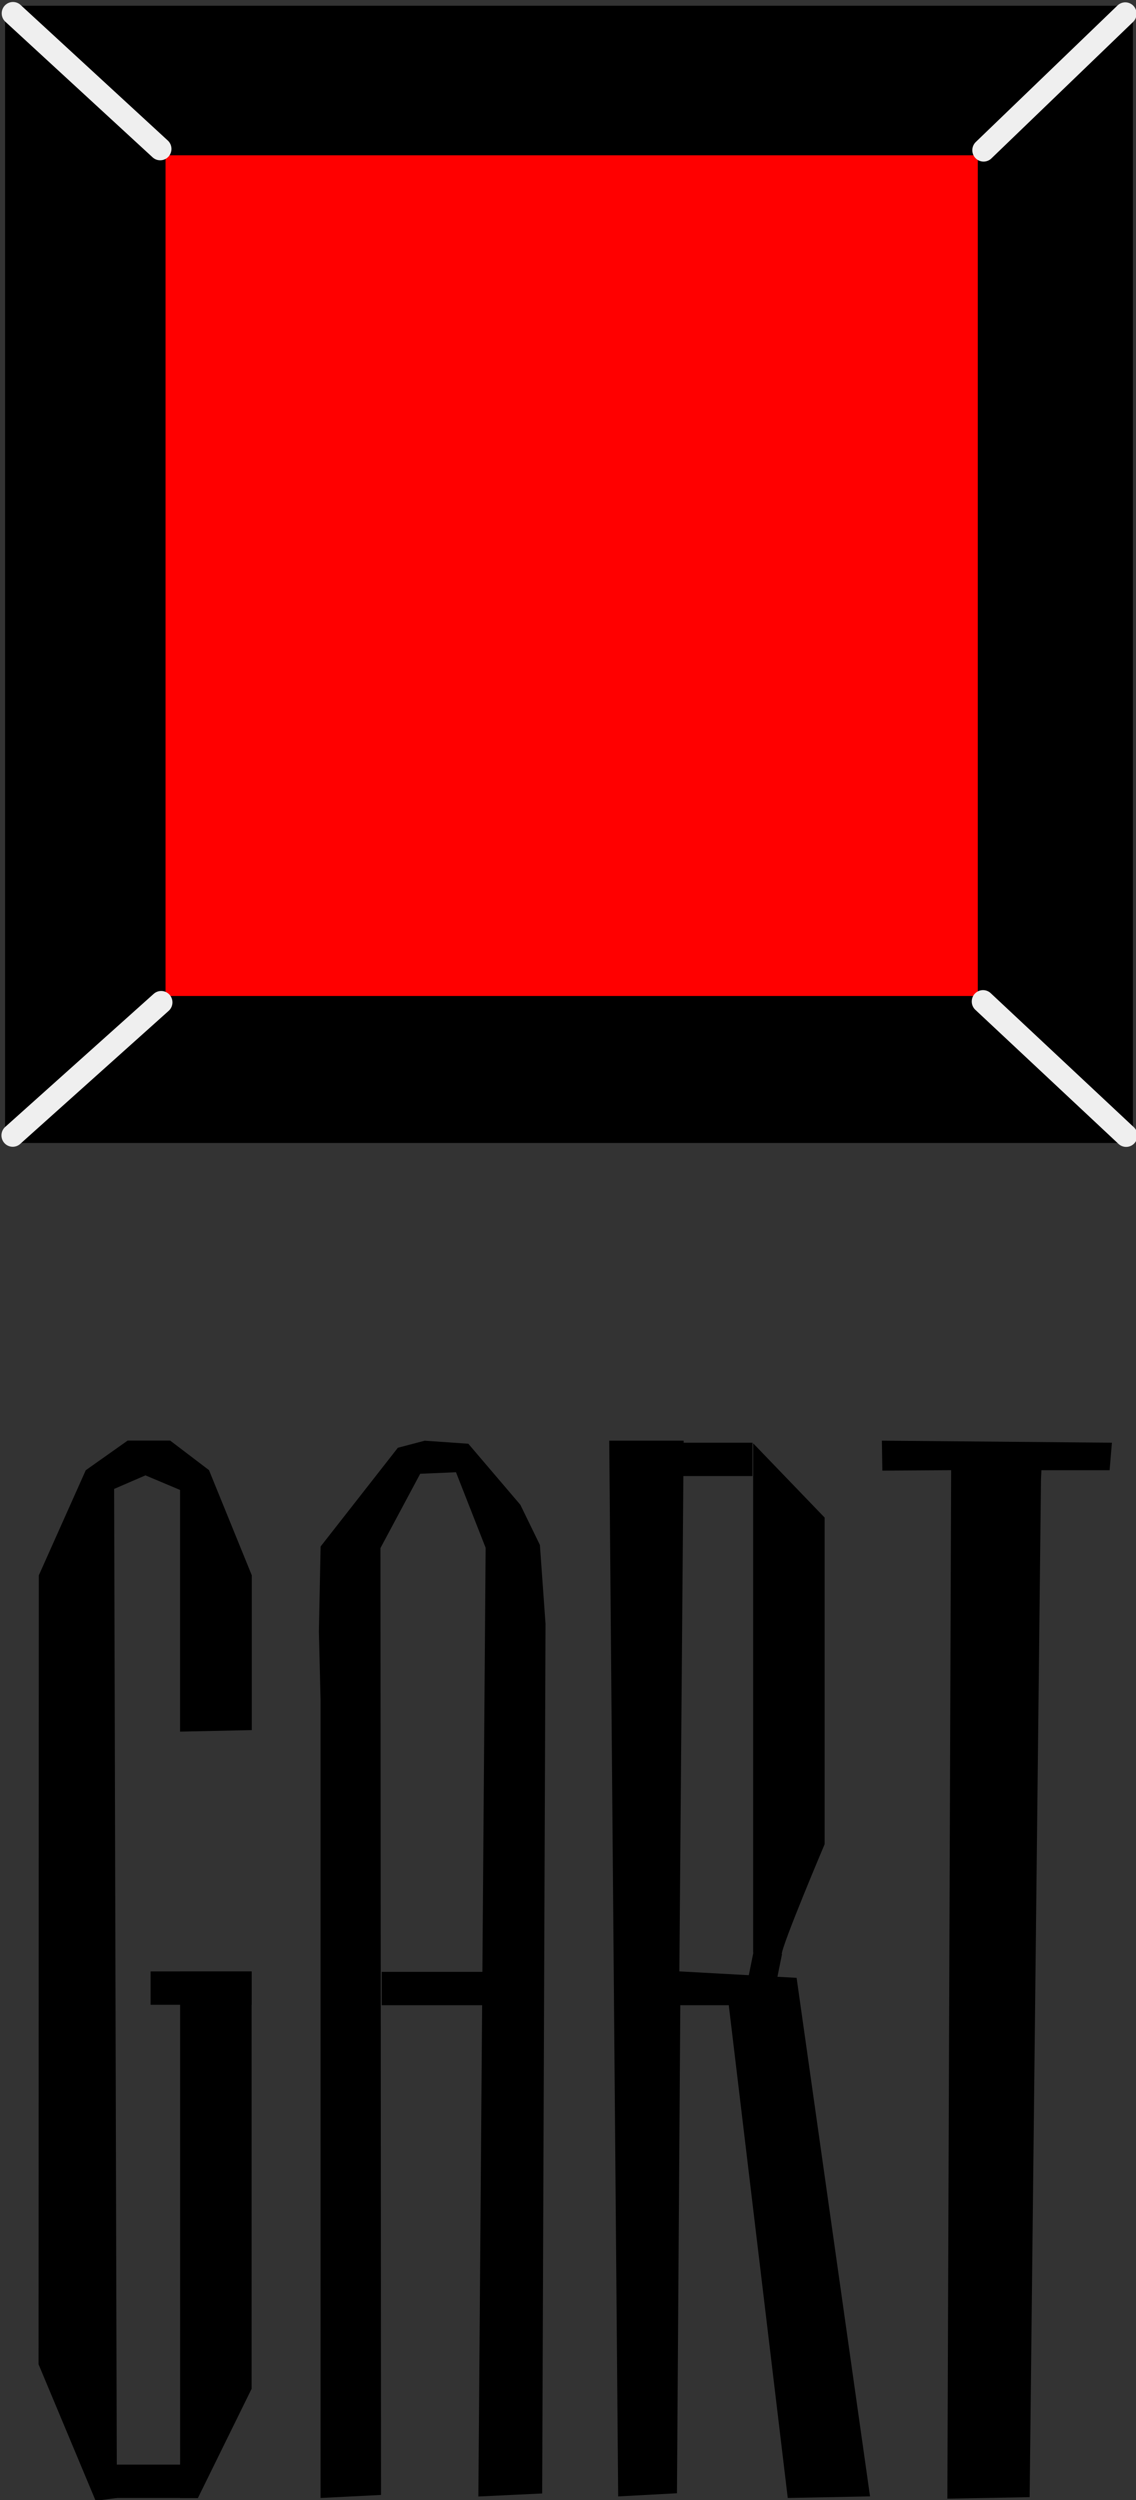
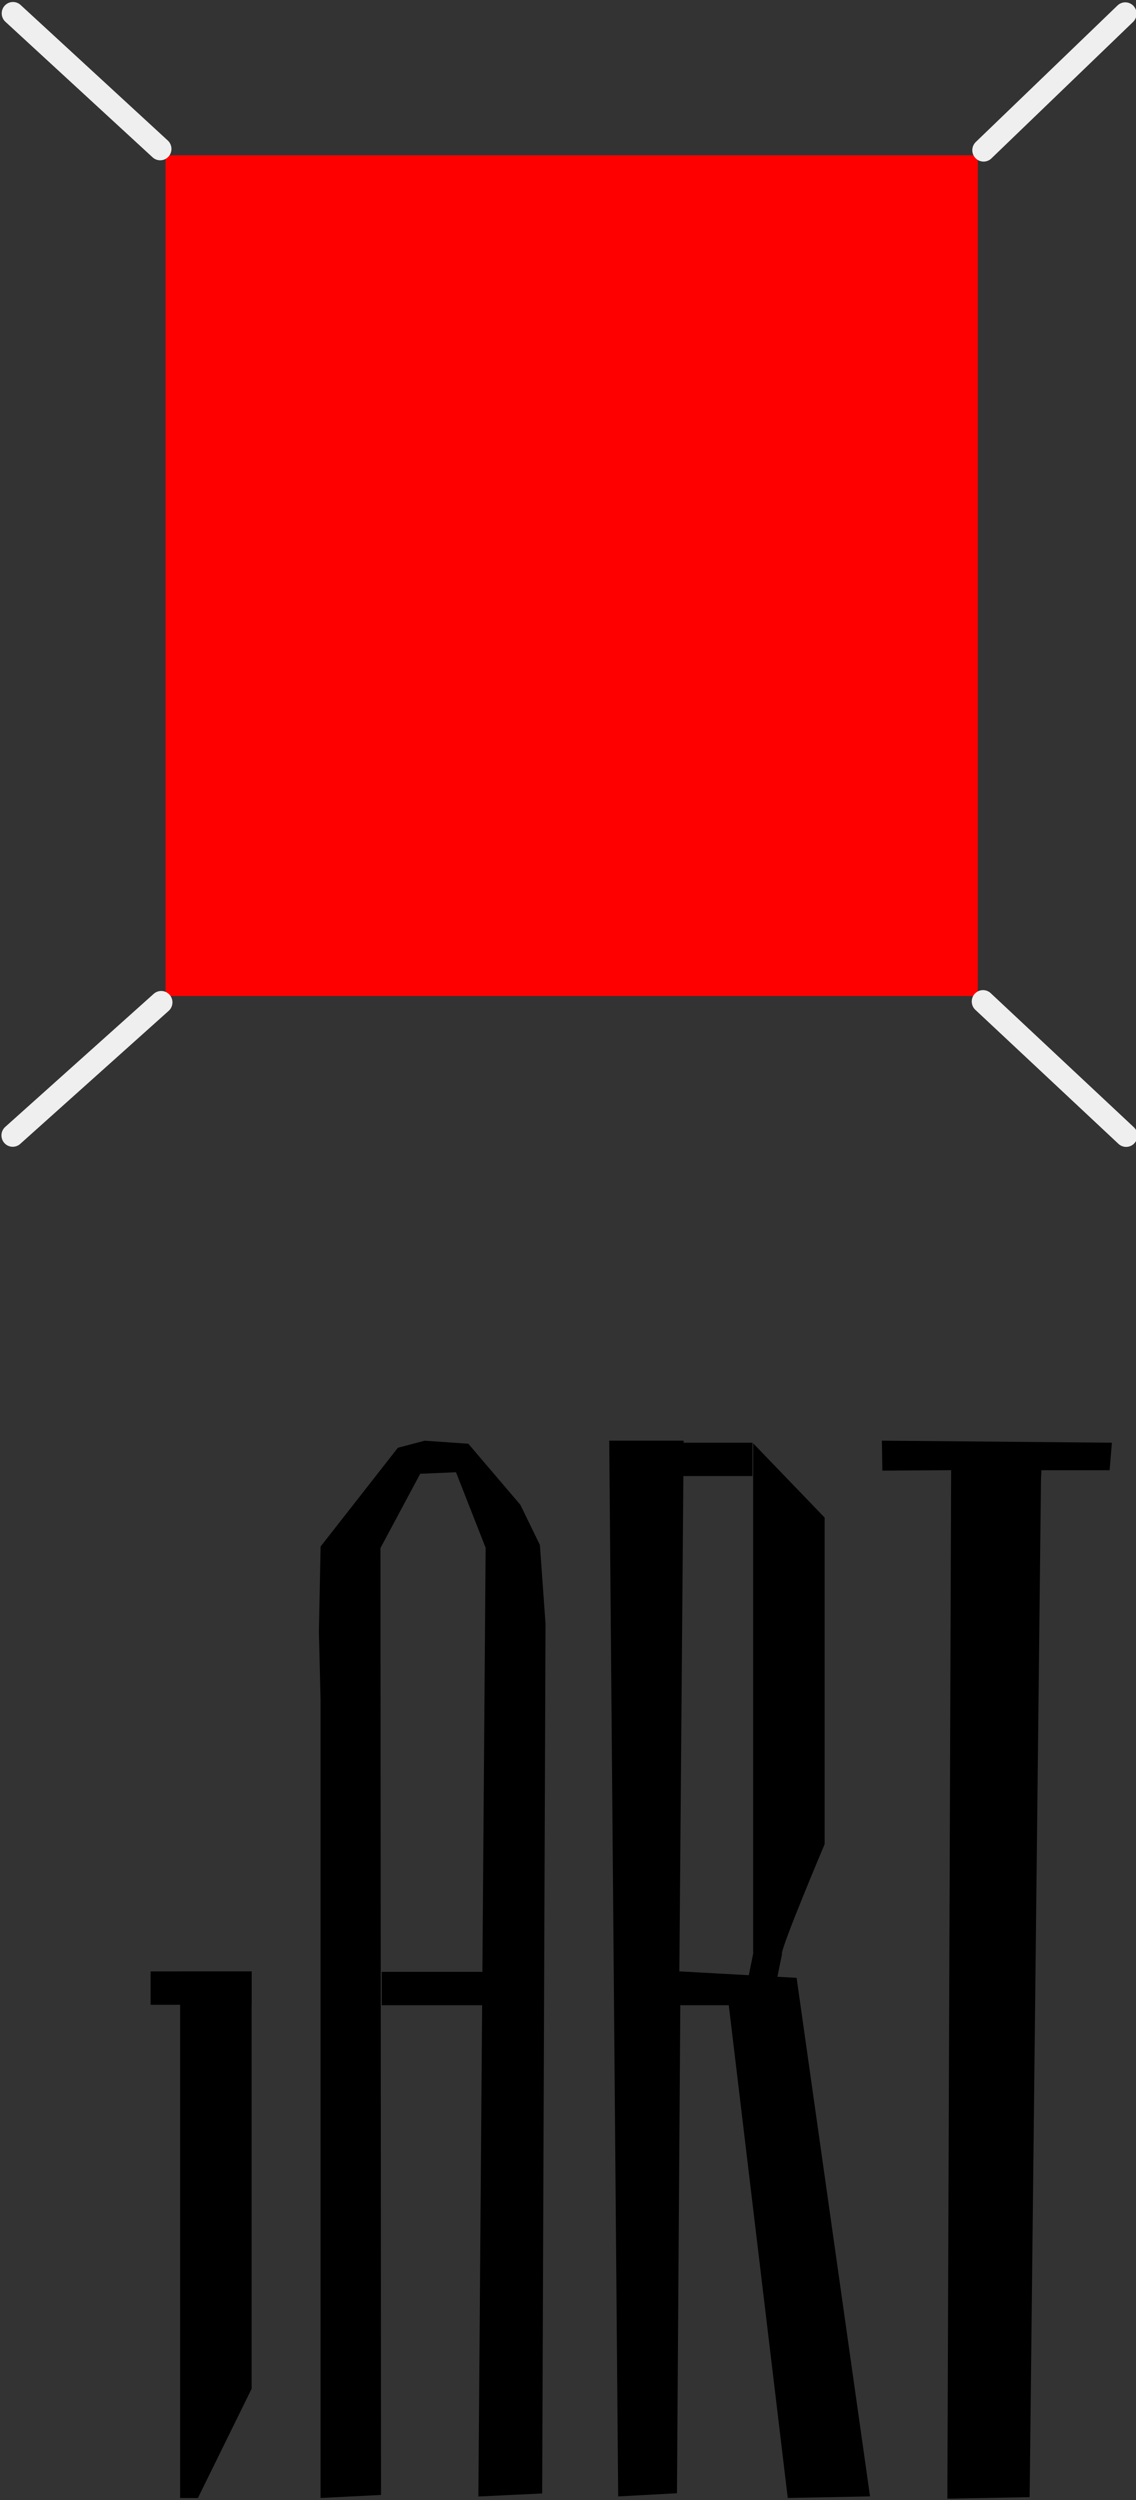
<svg xmlns="http://www.w3.org/2000/svg" xmlns:ns1="http://sodipodi.sourceforge.net/DTD/sodipodi-0.dtd" xmlns:ns2="http://www.inkscape.org/namespaces/inkscape" version="1.1" id="svg2" xml:space="preserve" width="34.999" height="77" viewBox="0 0 34.999 77" ns1:docname="gart.svg" ns2:version="0.92.3 (2405546, 2018-03-11)">
  <rect x="0" y="0" width="34.999" height="77" fill="#333333" stroke="none" />
  <defs id="defs6" />
  <ns1:namedview pagecolor="#ffffff" bordercolor="#666666" borderopacity="1" objecttolerance="10" gridtolerance="10" guidetolerance="10" ns2:pageopacity="0" ns2:pageshadow="2" ns2:window-width="1920" ns2:window-height="1026" id="namedview4" showgrid="false" fit-margin-top="0" fit-margin-left="0" fit-margin-right="0" fit-margin-bottom="0" ns2:showpageshadow="false" ns2:zoom="1" ns2:cx="21.597818" ns2:cy="58.655033" ns2:window-x="1920" ns2:window-y="0" ns2:window-maximized="1" ns2:current-layer="g10" showguides="false" ns2:guide-bbox="true">
    <ns1:guide position="112.388,-9.133" orientation="0,1" id="guide990" ns2:locked="false" />
    <ns1:guide position="23.862,23.717" orientation="0,1" id="guide992" ns2:locked="false" />
    <ns1:guide position="116.153,6.213" orientation="0,1" id="guide998" ns2:locked="false" />
    <ns1:guide position="111.585,7.266" orientation="0,1" id="guide1002" ns2:locked="false" />
    <ns1:guide position="130.131,22.875" orientation="0,1" id="guide1004" ns2:locked="false" />
    <ns1:guide position="111.591,22.259" orientation="0,1" id="guide1006" ns2:locked="false" />
    <ns1:guide position="108.435,16.004" orientation="1,0" id="guide1008" ns2:locked="false" />
    <ns1:guide position="110.446,11.82" orientation="1,0" id="guide1010" ns2:locked="false" />
    <ns1:guide position="-5.579,41.789" orientation="0,1" id="guide1032" ns2:locked="false" />
    <ns1:guide position="49.63,33.696" orientation="1,0" id="guide1078" ns2:locked="false" />
  </ns1:namedview>
  <g id="g10" ns2:groupmode="layer" ns2:label="ink_ext_XXXXXX" transform="matrix(1.333,0,0,-1.333,-209.902,126.845)">
    <g id="g1149" transform="matrix(0.993,0,0,1.001,1.172,-0.045)">
      <path ns1:nodetypes="ccccccccccc" ns2:connector-curvature="0" id="path952" d="m 171.576,61.854 0.208,-24.369 1.368,0.073 0.078,11.265 h 1.128 l 1.373,-11.374 1.915,0.037 -1.709,11.969 -2.729,0.149 0.1,12.25 z" style="fill:#000000;fill-opacity:1;stroke:none;stroke-width:0.8px;stroke-linecap:butt;stroke-linejoin:miter;stroke-opacity:1" />
      <path ns1:nodetypes="cccccccccc" ns2:connector-curvature="0" id="path956" d="m 177.922,61.854 0.011,-0.692 1.601,0.011 -0.088,-23.74 1.915,0.035 0.264,23.493 0.01,0.211 h 1.587 l 0.054,0.635 z" style="fill:#000000;fill-opacity:1;stroke:none;stroke-width:0.786px;stroke-linecap:butt;stroke-linejoin:miter;stroke-opacity:1" />
      <path ns1:nodetypes="cccccccccccccccccc" ns2:connector-curvature="0" id="path950" d="m 166.656,61.69 -1.798,-2.279 -0.04,-1.96 0.039,-1.585 V 37.449 l 1.407,0.07 -0.013,21.856 0.925,1.715 0.833,0.035 0.69,-1.743 -0.169,-21.899 1.485,0.07 0.078,20.074 -0.131,1.82 -0.455,0.927 -1.211,1.409 -1.016,0.07 z" style="fill:#000000;fill-opacity:1;stroke:none;stroke-width:0.785px;stroke-linecap:butt;stroke-linejoin:miter;stroke-opacity:1" />
-       <path ns2:connector-curvature="0" id="path946" d="m 159.392,61.172 -1.093,-2.427 -0.006,-18.21 1.329,-3.151 0.494,0.065 -0.064,23.291 0.729,0.313 0.806,-0.337 v -5.578 l 1.669,0.035 v 3.574 l -0.996,2.427 -0.904,0.682 h -0.989 z" style="fill:#000000;fill-opacity:1;stroke:none;stroke-width:0.783px;stroke-linecap:butt;stroke-linejoin:bevel;stroke-opacity:1" ns1:nodetypes="ccccccccccccccc" />
      <path ns2:connector-curvature="0" id="path948" d="m 161.588,49.603 h 1.664 v -9.634 l -1.25,-2.521 h -0.414 z" style="fill:#000000;fill-opacity:1;stroke:none;stroke-width:0.783px;stroke-linecap:butt;stroke-linejoin:miter;stroke-opacity:1" ns1:nodetypes="cccccc" />
      <rect transform="scale(1,-1)" y="-49.593" x="166.28" height="0.77" width="2.351" id="rect1000" style="opacity:1;fill:#000000;fill-opacity:1;stroke:none;stroke-width:0;stroke-linecap:round;stroke-linejoin:bevel;stroke-miterlimit:4;stroke-dasharray:none;stroke-opacity:1" />
      <g transform="matrix(1.103,0,0,0.988,-17.571,1.274)" id="g1016">
        <path style="fill:#000000;fill-opacity:1;stroke:none;stroke-width:0.749px;stroke-linecap:butt;stroke-linejoin:miter;stroke-opacity:1" d="M 174.521,61.254 V 49.357 c 0,0 0.603,-0.249 0.603,-0.042 0,0.207 0.905,2.572 0.905,2.572 v 7.632 z" id="path954" ns2:connector-curvature="0" ns1:nodetypes="ccsccc" />
        <path style="fill:none;stroke:#000000;stroke-width:0.601px;stroke-linecap:butt;stroke-linejoin:miter;stroke-opacity:1" d="m 174.834,49.374 -0.116,-0.638" id="path1012" ns2:connector-curvature="0" ns1:nodetypes="cc" />
      </g>
-       <rect transform="scale(1,-1)" y="-94.975" x="157.514" height="26.25" width="26.25" id="rect1030" style="opacity:1;fill:#000000;fill-opacity:1;stroke:none;stroke-width:0;stroke-linecap:round;stroke-linejoin:bevel;stroke-miterlimit:4;stroke-dasharray:none;stroke-opacity:1" />
      <rect transform="scale(1,-1)" y="-91.523" x="161.249" height="19.405" width="18.905" id="rect1034" style="opacity:1;fill:#ff0000;fill-opacity:1;stroke:none;stroke-width:0;stroke-linecap:round;stroke-linejoin:bevel;stroke-miterlimit:4;stroke-dasharray:none;stroke-opacity:1" />
      <path ns1:nodetypes="cc" ns2:connector-curvature="0" id="path1036" d="m 157.698,94.799 3.426,-3.129" style="fill:none;stroke:#efefef;stroke-width:0.525;stroke-linecap:round;stroke-linejoin:round;stroke-miterlimit:4;stroke-dasharray:none;stroke-opacity:1" />
      <path ns2:connector-curvature="0" id="path1036-2" d="m 180.276,71.991 3.331,-3.094" style="fill:none;stroke:#efefef;stroke-width:0.525;stroke-linecap:round;stroke-linejoin:miter;stroke-miterlimit:4;stroke-dasharray:none;stroke-opacity:1" />
      <path ns2:connector-curvature="0" id="path1036-1" d="m 157.692,68.9 3.455,3.071" style="fill:#ffffff;stroke:#efefef;stroke-width:0.525;stroke-linecap:round;stroke-linejoin:miter;stroke-miterlimit:4;stroke-dasharray:none;stroke-opacity:1" />
      <path ns1:nodetypes="cc" ns2:connector-curvature="0" id="path1036-1-9" d="m 180.289,91.64 3.298,3.151" style="fill:none;stroke:#efefef;stroke-width:0.525;stroke-linecap:round;stroke-linejoin:miter;stroke-miterlimit:4;stroke-dasharray:none;stroke-opacity:1" />
      <rect transform="scale(1,-1)" y="-49.603" x="160.901" height="0.77" width="2.351" id="rect1000-8" style="opacity:1;fill:#000000;fill-opacity:1;stroke:none;stroke-width:0;stroke-linecap:round;stroke-linejoin:bevel;stroke-miterlimit:4;stroke-dasharray:none;stroke-opacity:1" />
      <rect transform="scale(1,-1)" y="-61.807" x="172.558" height="0.77" width="2.351" id="rect1000-3" style="opacity:1;fill:#000000;fill-opacity:1;stroke:none;stroke-width:0;stroke-linecap:round;stroke-linejoin:bevel;stroke-miterlimit:4;stroke-dasharray:none;stroke-opacity:1" />
-       <rect transform="scale(1,-1)" y="-38.219" x="159.651" height="0.77" width="2.351" id="rect1000-9" style="opacity:1;fill:#000000;fill-opacity:1;stroke:none;stroke-width:0;stroke-linecap:round;stroke-linejoin:bevel;stroke-miterlimit:4;stroke-dasharray:none;stroke-opacity:1" />
    </g>
  </g>
</svg>